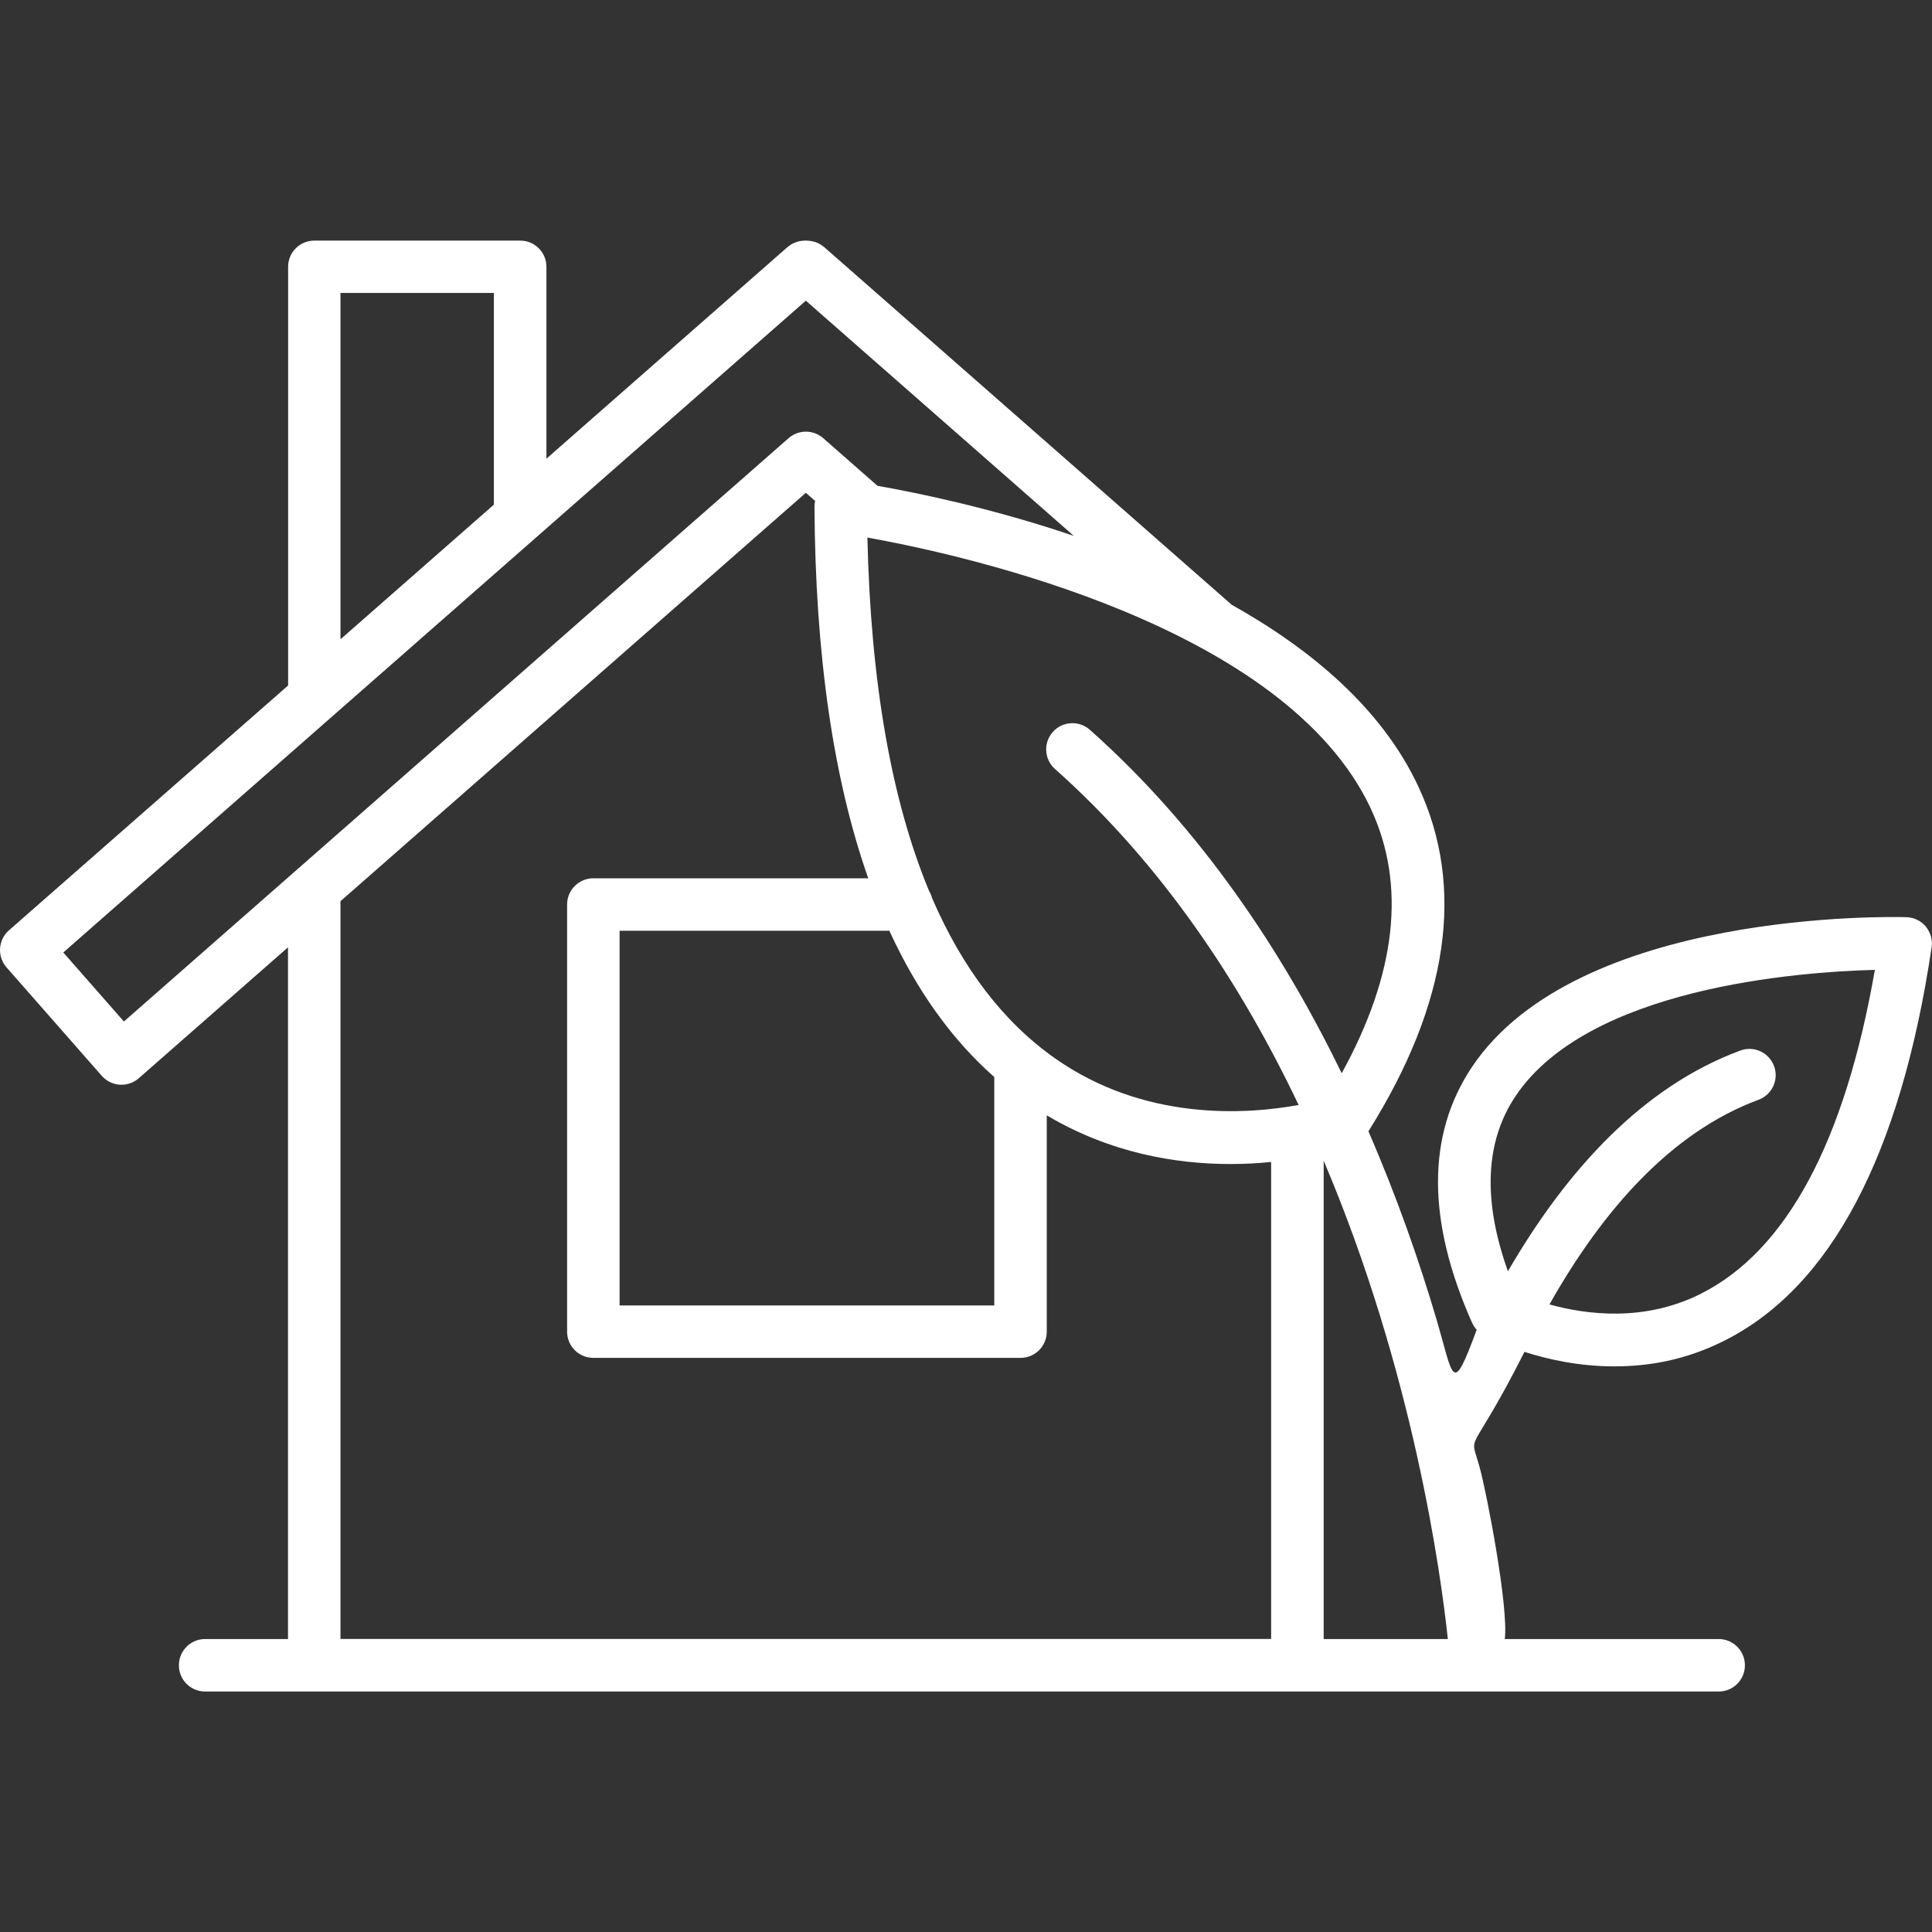
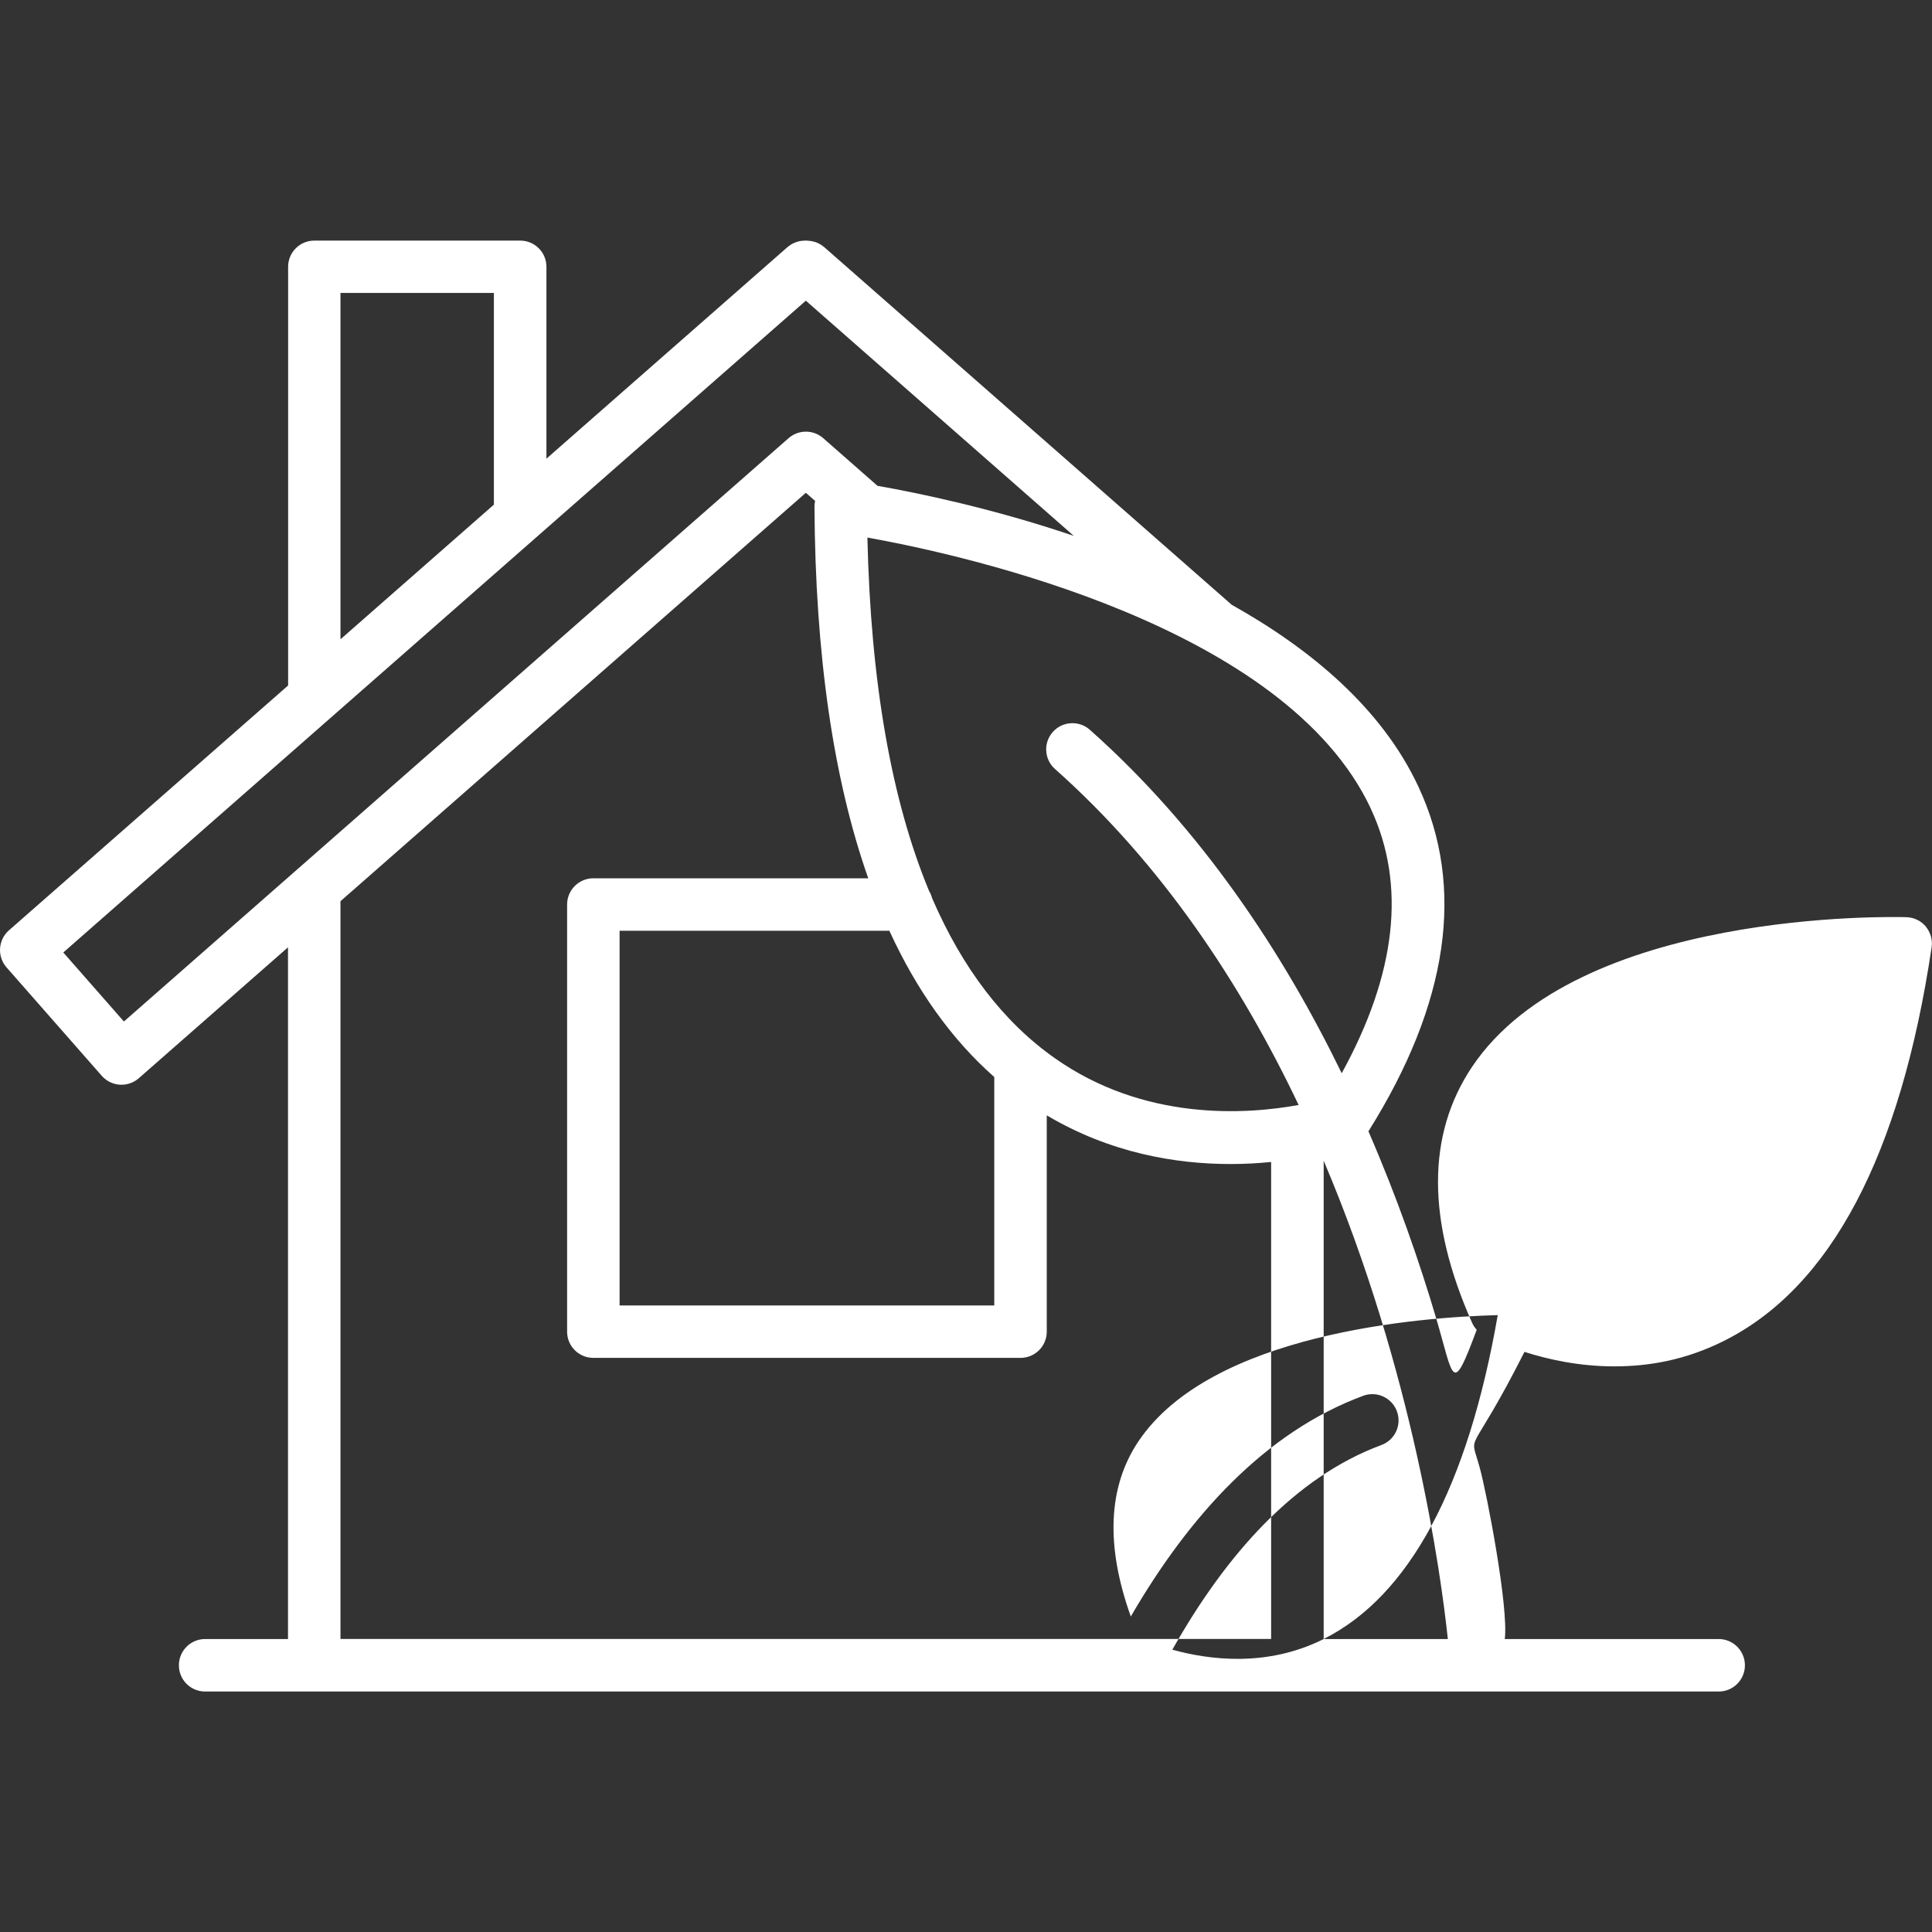
<svg xmlns="http://www.w3.org/2000/svg" id="b" data-name="Layer 2" viewBox="0 0 300 300">
  <rect x="0" y="0" width="300" height="300" fill="#333333" stroke="none" />
  <defs>
    <style>
      .c {
        fill: #fff;
        stroke-width: 0px;
      }
    </style>
  </defs>
-   <path class="c" d="M299.05,143.88c-.75-.89-1.84-1.42-3-1.46-2.07-.06-51.05-1.24-67.47,23.24-7.05,10.52-7.05,23.88,0,39.73.18.41.43.78.72,1.1-3.88,10.47-3.53,7.55-6.29-1.78-2.6-8.79-6.04-18.72-10.52-29.04,12.45-19.86,15.07-37.87,7.76-53.52-5.66-12.12-16.63-21.32-28.99-28.24l-63.28-55.54c-.06-.05-.13-.09-.19-.14-.11-.08-.21-.17-.33-.24-.11-.07-.23-.13-.35-.19-.11-.05-.21-.11-.33-.15-.14-.06-.29-.1-.43-.13-.11-.03-.21-.06-.32-.08-.15-.03-.31-.04-.47-.05-.09,0-.17-.03-.26-.03h-.34c-.08,0-.15.02-.22.02-.17,0-.34.02-.51.05-.1.02-.19.04-.28.07-.16.04-.32.09-.47.15-.1.04-.19.09-.29.13-.13.07-.27.13-.39.21-.11.07-.2.14-.3.22-.07.06-.15.1-.22.16l-37.43,32.85v-29.79c0-2.25-1.82-4.07-4.07-4.07h-31.97c-2.25,0-4.07,1.82-4.07,4.07v65.01L1.39,144.46c-.81.71-1.31,1.72-1.38,2.8s.29,2.14,1,2.95l14.79,16.84c.81.92,1.93,1.39,3.06,1.39.95,0,1.91-.33,2.69-1.01l23.17-20.33v107.41h-12.87c-2.25,0-4.07,1.82-4.07,4.08s1.82,4.07,4.07,4.07h16.93s0,0,0,0h152.67s0,0,0,0h65.43c2.25,0,4.07-1.82,4.07-4.07s-1.82-4.08-4.07-4.08h-33.22c.62-4.87-2.76-22.5-3.89-26.62-1.63-5.96-1.78-.71,6.95-17.97,3.59,1.15,8.44,2.25,13.93,2.25s11.11-1,16.99-3.93c16.62-8.27,27.49-28.84,32.3-61.14.17-1.15-.16-2.32-.9-3.21ZM212.87,125.6c5.5,11.8,3.97,25.59-4.53,41.05-9.09-18.67-21.71-37.87-39.11-53.33-1.68-1.49-4.26-1.34-5.75.34-1.5,1.68-1.34,4.26.34,5.75,16.71,14.85,28.92,33.46,37.83,52.17-8.24,1.51-23.99,2.52-37.88-7.28-7.97-5.62-14.32-13.93-19.04-24.85-.1-.38-.25-.74-.45-1.07-5.86-14.11-9.08-32.45-9.59-54.91,15.51,2.79,64.96,13.78,78.19,42.13ZM154.39,167.24v35.47h-58.18v-58.18h41.89c4.27,9.31,9.7,16.89,16.29,22.71ZM52.87,45.49h23.82v32.87l-23.82,20.91v-53.78ZM19.24,158.62l-9.41-10.72L125.13,46.69l41.61,36.52c-12.62-4.27-24.1-6.65-30.48-7.77l-8.43-7.4c-1.54-1.35-3.84-1.35-5.38,0L19.24,158.62ZM52.87,139.94l72.26-63.42,1.44,1.26c-.06.29-.1.59-.1.9.13,23.03,2.93,42.3,8.35,57.7h-42.68c-2.25,0-4.08,1.82-4.08,4.07v66.33c0,2.25,1.82,4.07,4.08,4.07h66.33c2.25,0,4.07-1.82,4.07-4.07v-33.59c9.88,5.87,20.09,7.56,28.51,7.56,2.26,0,4.38-.12,6.33-.32v74.07H52.87v-114.56ZM205.54,254.51v-74.28c13.92,32.8,18.21,64.17,19.28,74.28h-19.28ZM264.1,200.9c-8.75,4.39-17.71,3.26-23.5,1.65,8.34-14.77,18.97-26.78,32.47-31.78,2.11-.78,3.19-3.13,2.4-5.24-.78-2.11-3.13-3.19-5.24-2.4-15.15,5.61-26.94,18.53-36.08,34.27-3.93-11-3.55-20.13,1.18-27.19,11.27-16.81,43.66-19.29,55.8-19.61-4.66,26.72-13.74,43.63-27.04,50.3Z" />
+   <path class="c" d="M299.05,143.88c-.75-.89-1.84-1.42-3-1.46-2.07-.06-51.05-1.24-67.47,23.24-7.05,10.52-7.05,23.88,0,39.73.18.41.43.78.72,1.1-3.88,10.47-3.53,7.55-6.29-1.78-2.6-8.79-6.04-18.72-10.52-29.04,12.45-19.86,15.07-37.87,7.76-53.52-5.66-12.12-16.63-21.32-28.99-28.24l-63.28-55.54c-.06-.05-.13-.09-.19-.14-.11-.08-.21-.17-.33-.24-.11-.07-.23-.13-.35-.19-.11-.05-.21-.11-.33-.15-.14-.06-.29-.1-.43-.13-.11-.03-.21-.06-.32-.08-.15-.03-.31-.04-.47-.05-.09,0-.17-.03-.26-.03h-.34c-.08,0-.15.02-.22.02-.17,0-.34.02-.51.05-.1.02-.19.04-.28.07-.16.04-.32.09-.47.15-.1.04-.19.09-.29.13-.13.07-.27.13-.39.21-.11.07-.2.14-.3.22-.07.06-.15.1-.22.16l-37.43,32.85v-29.79c0-2.25-1.82-4.07-4.07-4.07h-31.97c-2.25,0-4.07,1.82-4.07,4.07v65.01L1.39,144.46c-.81.71-1.31,1.72-1.38,2.8s.29,2.14,1,2.95l14.79,16.84c.81.92,1.93,1.39,3.06,1.39.95,0,1.91-.33,2.69-1.01l23.17-20.33v107.41h-12.87c-2.25,0-4.07,1.82-4.07,4.08s1.82,4.07,4.07,4.07h16.93s0,0,0,0h152.67s0,0,0,0h65.43c2.25,0,4.07-1.82,4.07-4.07s-1.82-4.08-4.07-4.08h-33.22c.62-4.87-2.76-22.5-3.89-26.62-1.63-5.96-1.78-.71,6.95-17.97,3.59,1.15,8.44,2.25,13.93,2.25s11.11-1,16.99-3.93c16.62-8.27,27.49-28.84,32.3-61.14.17-1.15-.16-2.32-.9-3.21ZM212.87,125.6c5.5,11.8,3.97,25.59-4.53,41.05-9.09-18.67-21.71-37.87-39.11-53.33-1.68-1.49-4.26-1.34-5.75.34-1.5,1.68-1.34,4.26.34,5.75,16.71,14.85,28.92,33.46,37.83,52.17-8.24,1.51-23.99,2.52-37.88-7.28-7.97-5.62-14.32-13.93-19.04-24.85-.1-.38-.25-.74-.45-1.07-5.86-14.11-9.08-32.45-9.59-54.91,15.51,2.79,64.96,13.78,78.19,42.13ZM154.39,167.24v35.47h-58.18v-58.18h41.89c4.27,9.31,9.7,16.89,16.29,22.71ZM52.87,45.49h23.82v32.87l-23.82,20.91v-53.78ZM19.24,158.62l-9.41-10.72L125.13,46.69l41.61,36.52c-12.62-4.27-24.1-6.65-30.48-7.77l-8.43-7.4c-1.54-1.35-3.84-1.35-5.38,0L19.24,158.62ZM52.87,139.94l72.26-63.42,1.44,1.26c-.06.29-.1.59-.1.9.13,23.03,2.93,42.3,8.35,57.7h-42.68c-2.25,0-4.08,1.82-4.08,4.07v66.33c0,2.25,1.82,4.07,4.08,4.07h66.33c2.25,0,4.07-1.82,4.07-4.07v-33.59c9.88,5.87,20.09,7.56,28.51,7.56,2.26,0,4.38-.12,6.33-.32v74.07H52.87v-114.56ZM205.54,254.51v-74.28c13.92,32.8,18.21,64.17,19.28,74.28h-19.28Zc-8.75,4.39-17.71,3.26-23.5,1.65,8.34-14.77,18.97-26.78,32.47-31.78,2.11-.78,3.19-3.13,2.4-5.24-.78-2.11-3.13-3.19-5.24-2.4-15.15,5.61-26.94,18.53-36.08,34.27-3.93-11-3.55-20.13,1.18-27.19,11.27-16.81,43.66-19.29,55.8-19.61-4.66,26.72-13.74,43.63-27.04,50.3Z" />
</svg>